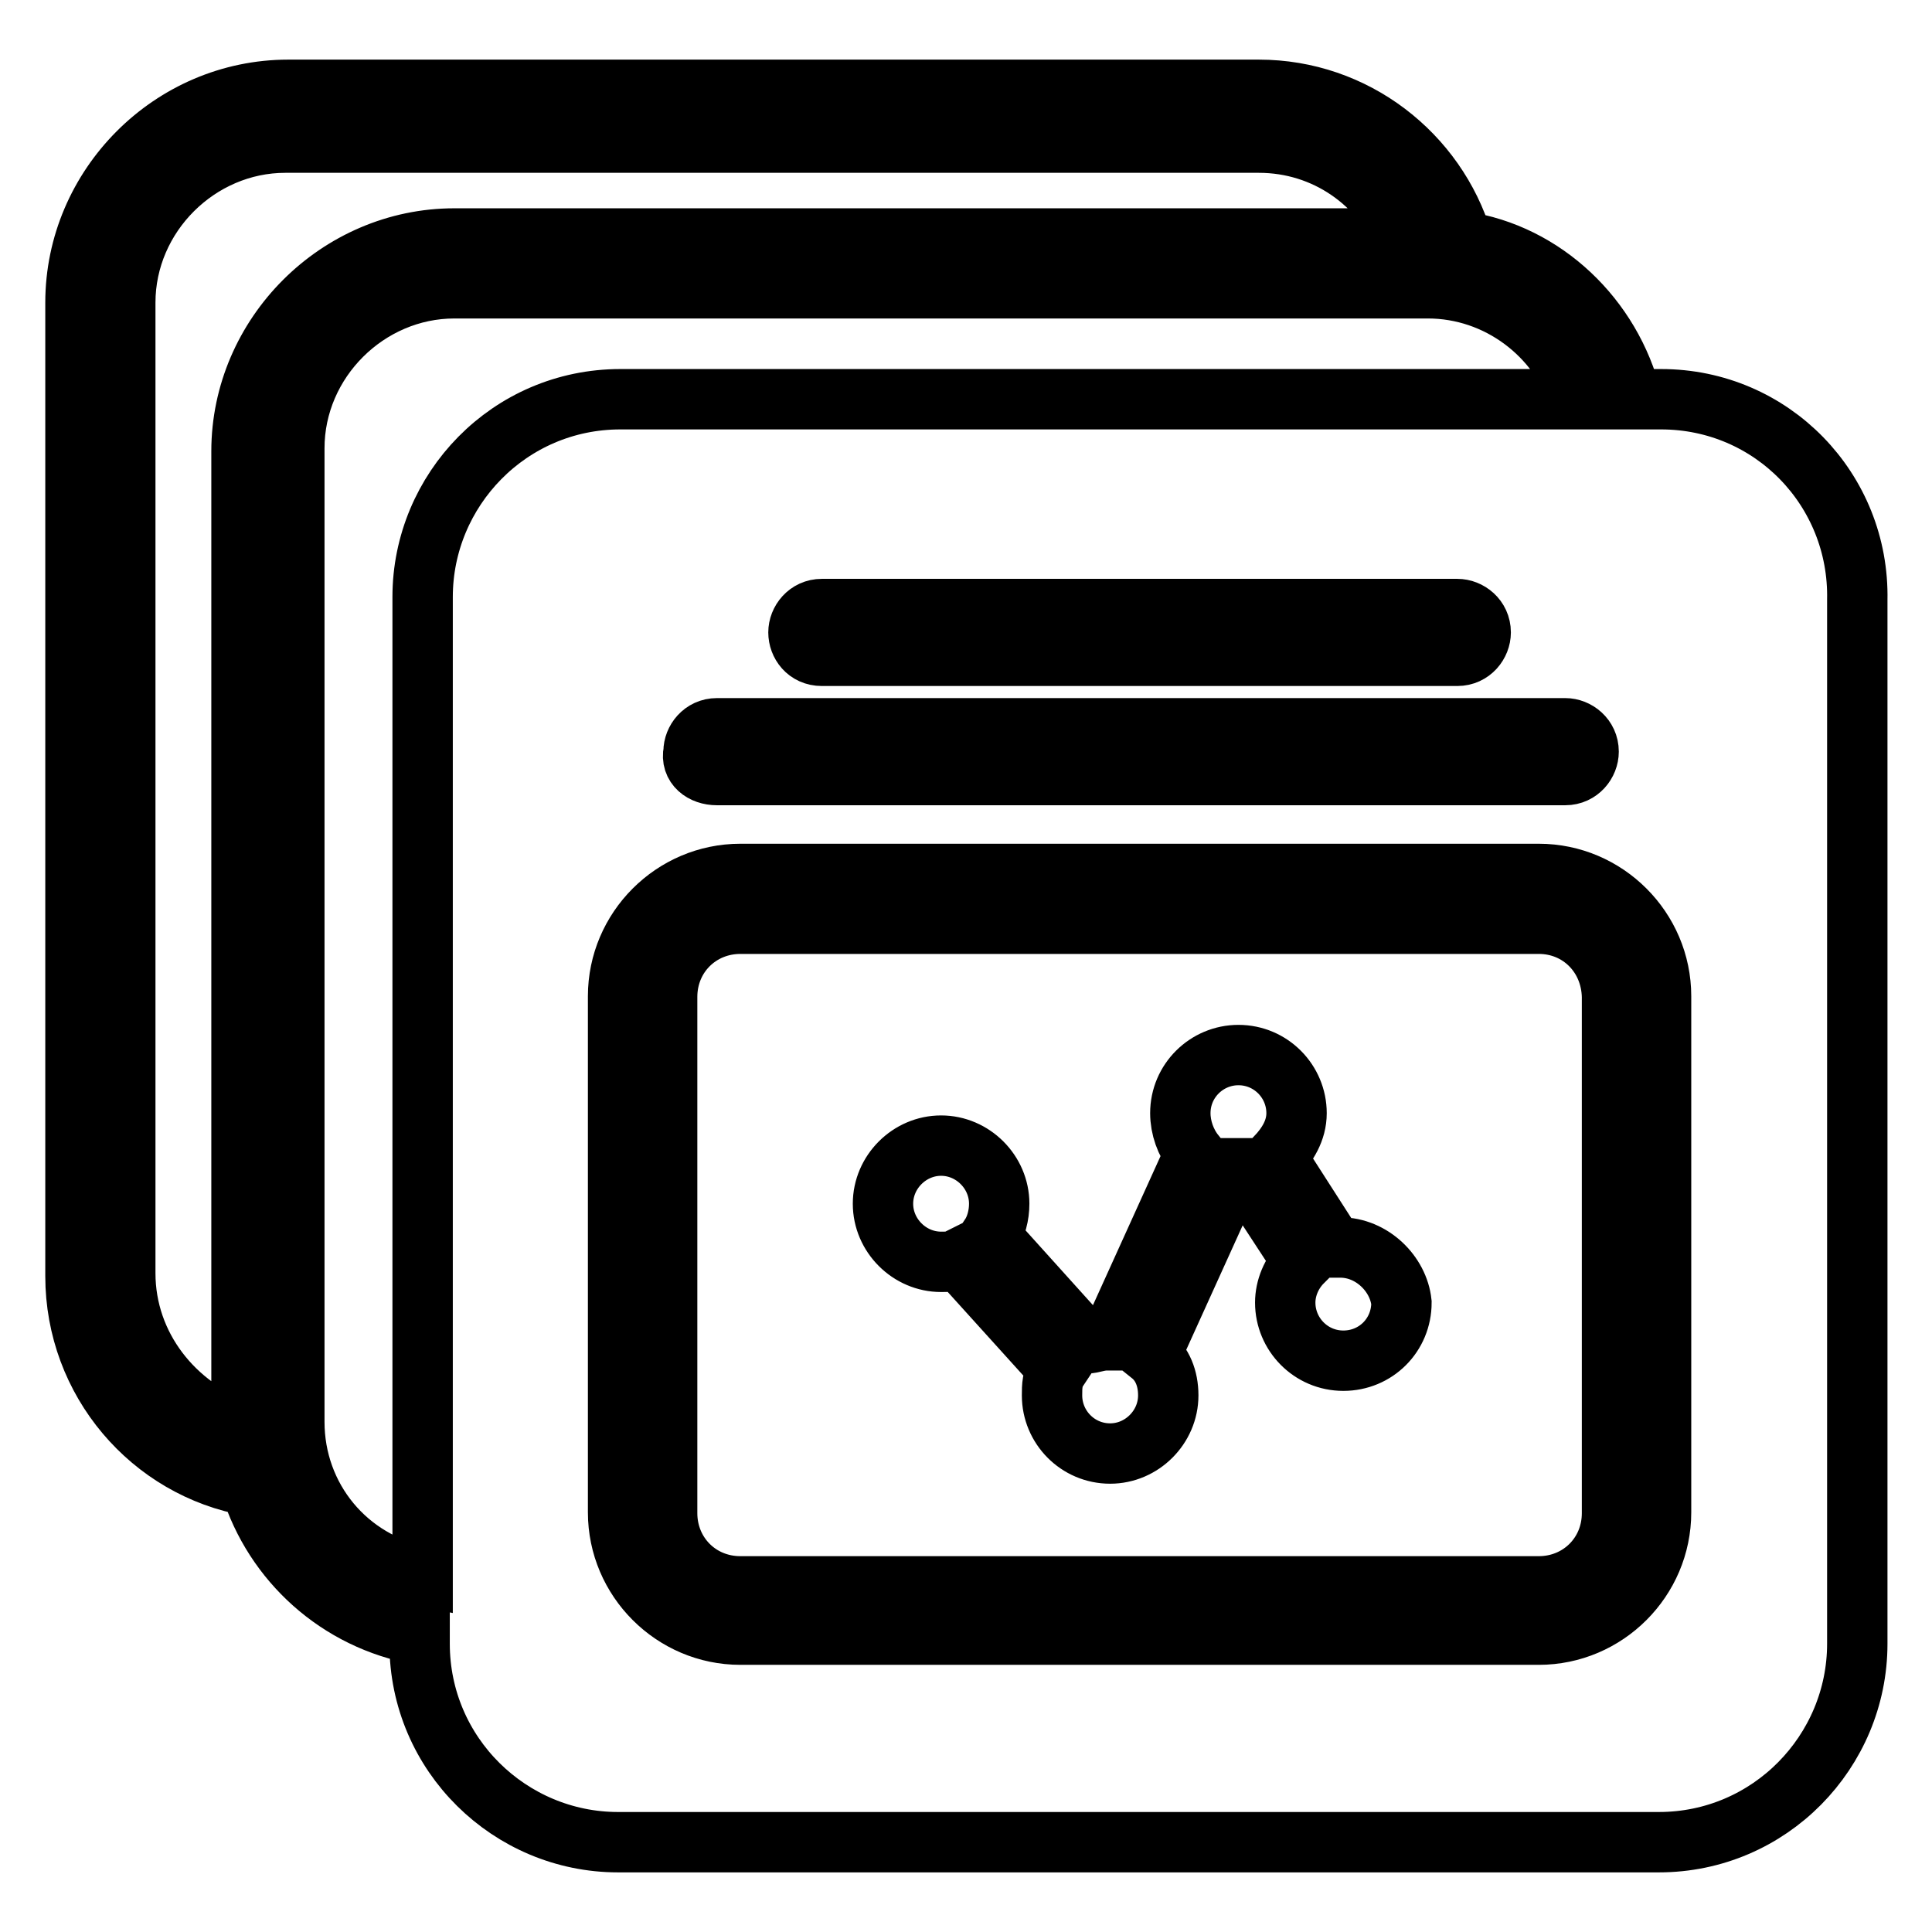
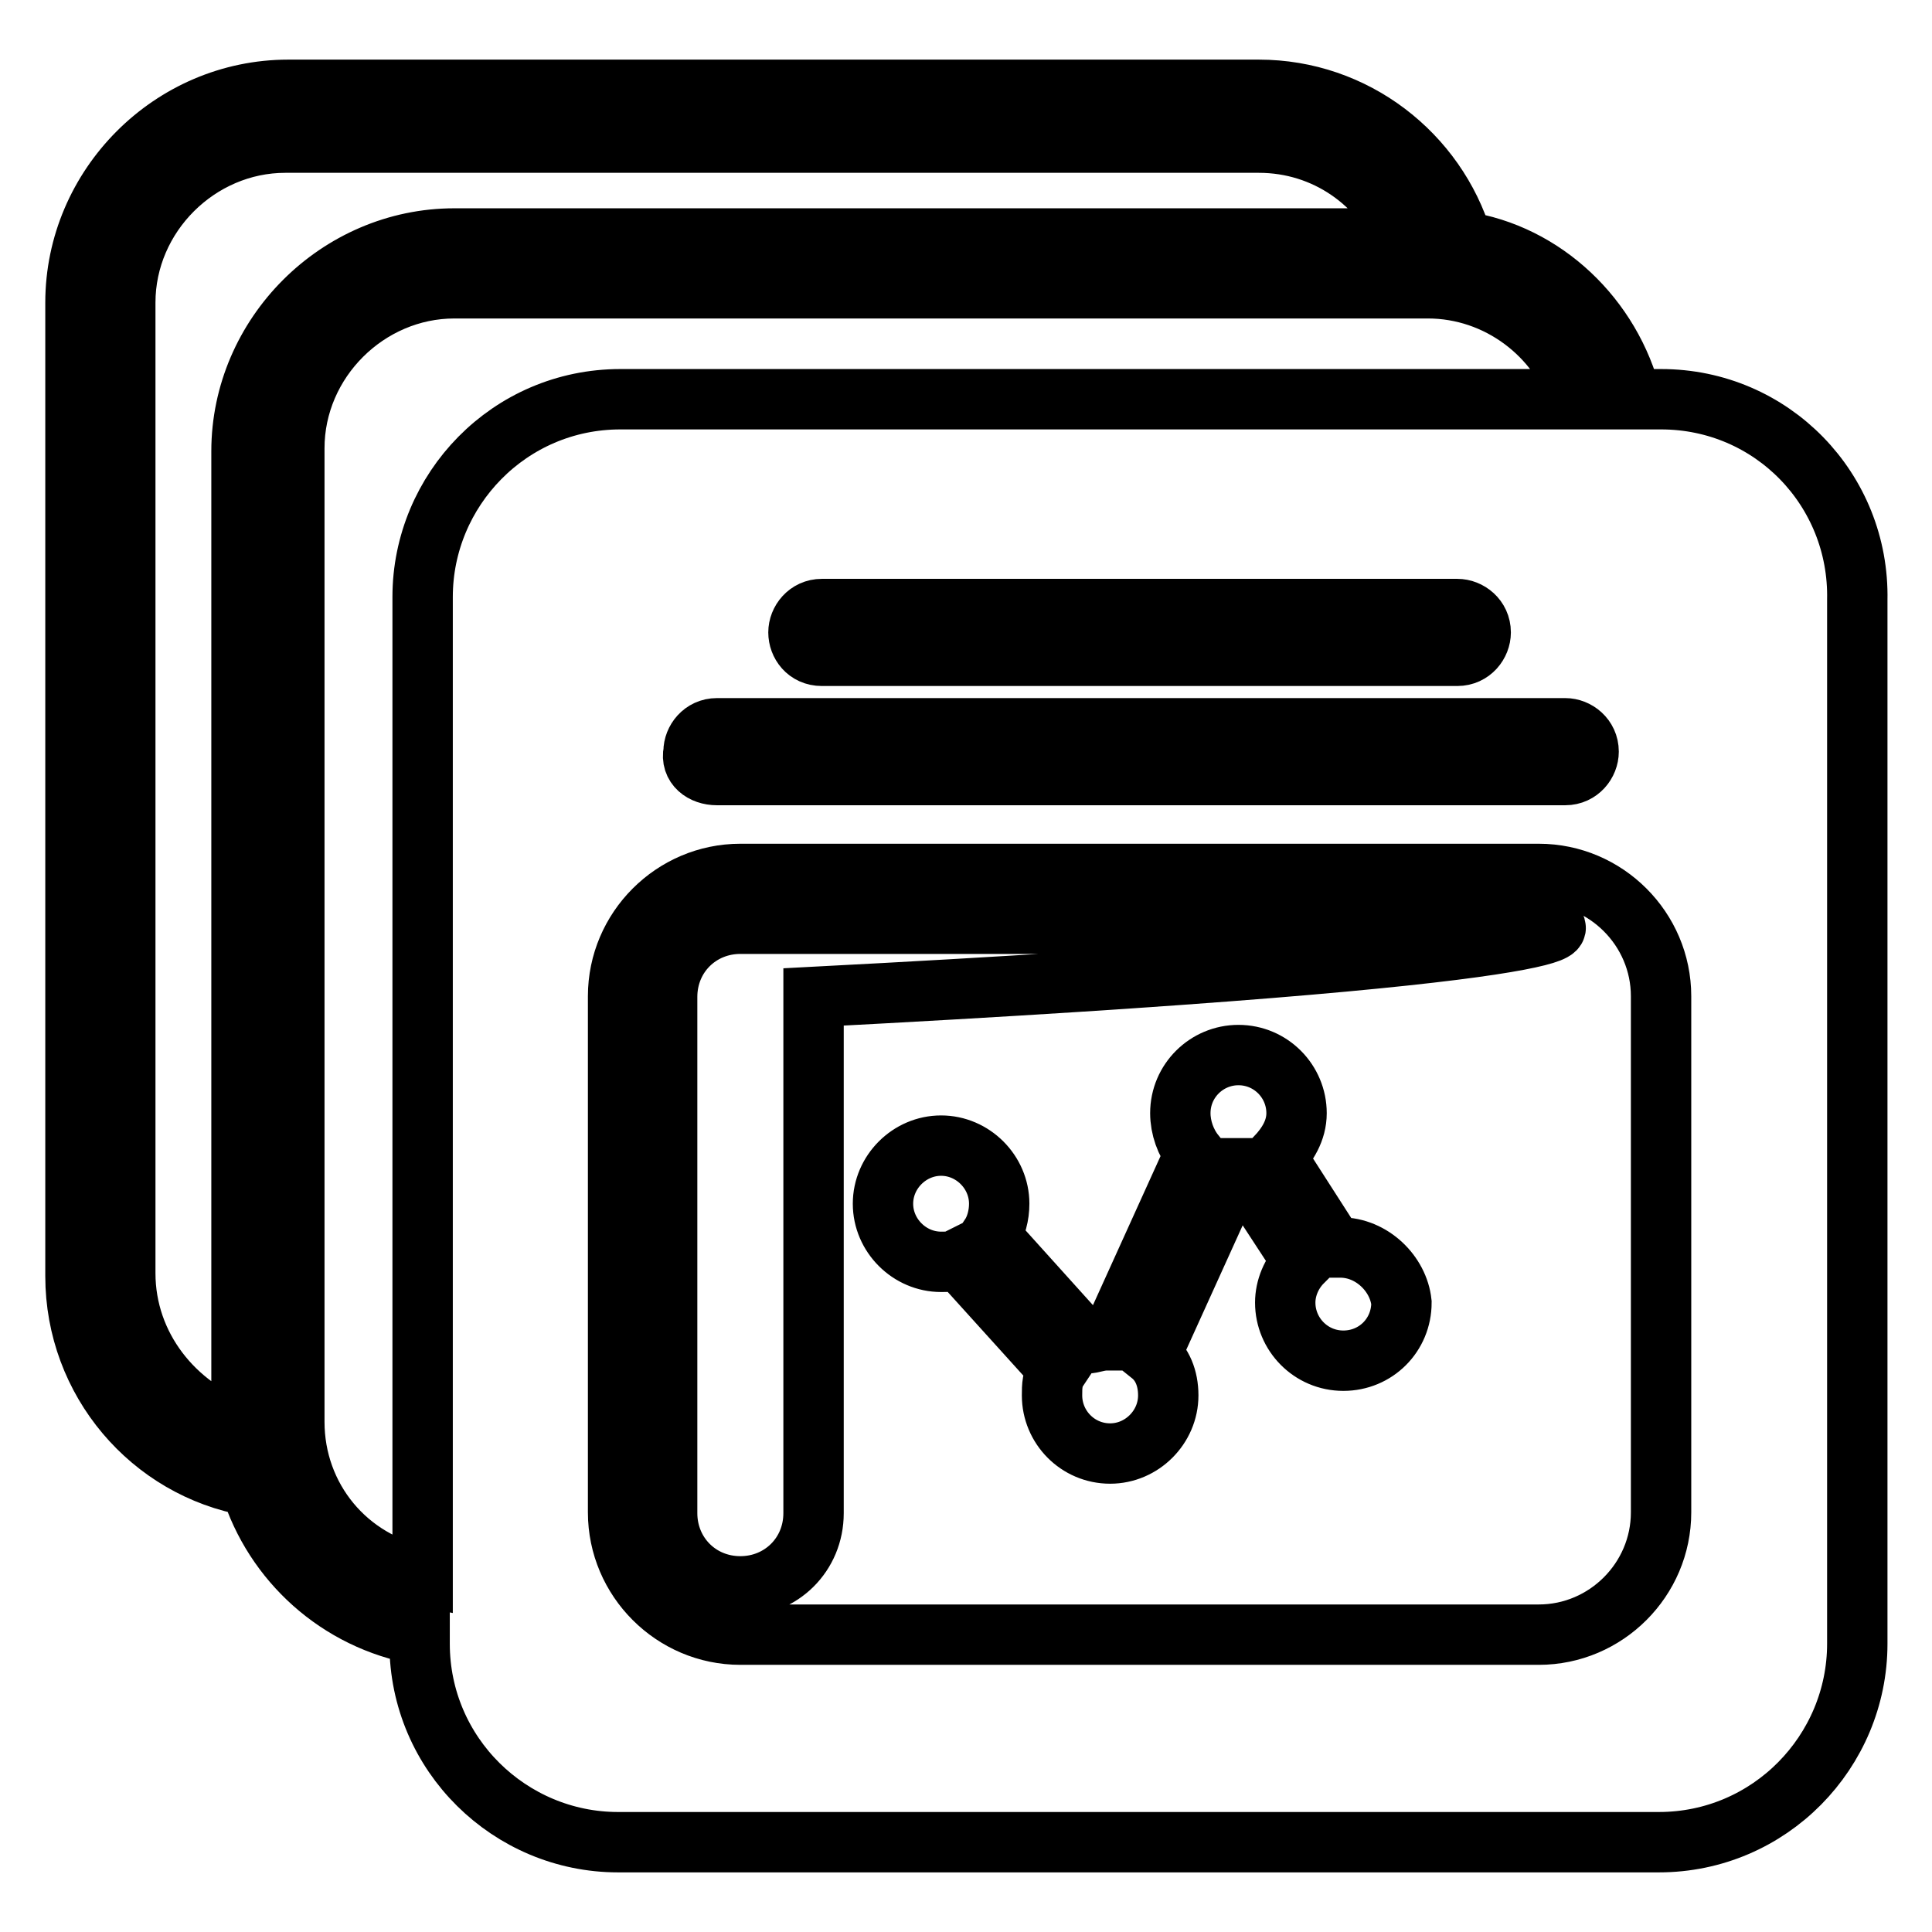
<svg xmlns="http://www.w3.org/2000/svg" version="1.1" x="0px" y="0px" viewBox="0 0 256 256" enable-background="new 0 0 256 256" xml:space="preserve">
  <g>
-     <path stroke-width="8" fill-opacity="0" stroke="#000000" d="M203.9,122.4H98.1c-5.4,0-9.7,4.2-9.7,9.7v68.4c0,5.4,4.2,9.7,9.7,9.7h105.8c5.4,0,9.7-4.2,9.7-9.7v-68.4 C213.5,126.6,209.3,122.4,203.9,122.4z M178,180.3c-4.3,0-7.7-3.5-7.7-7.7c0-1.9,0.8-3.9,2.3-5.4l-8.1-12.4h-0.8l-11.2,24.7 c1.5,1.2,2.3,3.1,2.3,5.4c0,4.2-3.5,7.7-7.7,7.7c-4.3,0-7.7-3.5-7.7-7.7c0-1.2,0-2.3,0.8-3.5L127,166.8c-0.8,0.4-1.5,0.4-2.3,0.4 c-4.2,0-7.7-3.5-7.7-7.7c0-4.2,3.5-7.7,7.7-7.7s7.7,3.5,7.7,7.7c0,1.5-0.4,3.1-1.2,4.3L144,178c0.8,0,1.5-0.4,2.7-0.4h0.4 l11.2-24.7c-1.2-1.5-1.9-3.5-1.9-5.4c0-4.3,3.5-7.7,7.7-7.7c4.3,0,7.7,3.5,7.7,7.7c0,2.3-1.2,4.2-2.7,5.8l7.7,12h0.8 c4.2,0,7.7,3.5,8.1,7.3C185.7,176.9,182.3,180.3,178,180.3L178,180.3z M220.1,52.9h-3.9c-2.7-10.8-11.6-19.3-22.4-20.9 c-3.5-11.6-14.3-20.1-27-20.1H38.2C22.7,11.9,10,24.7,10,40.1v129c0,13.9,10,25.5,23.2,27.8c3.1,10,11.6,17.8,22.4,19.7v1.2 c0,14.7,12,26.3,26.3,26.3h137.9c14.7,0,26.3-12,26.3-26.3V79.5C246.4,64.9,234.8,52.9,220.1,52.9z M210.5,99.6 c0,1.5-1.2,3.1-3.1,3.1H95c-1.9,0-3.5-1.2-3.1-3.1c0-1.5,1.2-3.1,3.1-3.1h112.4C208.9,96.5,210.5,97.7,210.5,99.6z M105.8,83.8 c0-1.5,1.2-3.1,3.1-3.1h84.2c1.5,0,3.1,1.2,3.1,3.1c0,1.5-1.2,3.1-3.1,3.1h-84.2C106.9,86.9,105.8,85.3,105.8,83.8z M32,59.8v129.8 c-8.9-3.1-15.4-11.2-15.4-20.9V40.1c0-11.6,9.7-21.2,21.2-21.2h129c8.9,0,16.2,5.4,19.3,12.7H60.2C44.8,31.6,32,44.4,32,59.8z  M56,79.1v129.8c-10-1.9-17-10.4-17-20.5v-129c0-11.6,9.7-21.2,21.2-21.2h129c9.3,0,17.4,6.2,20.1,14.7H82.2 C67.5,52.9,56,64.9,56,79.1z M220.1,200.4c0,8.9-7.3,16.2-16.2,16.2H98.1c-8.9,0-16.2-7.3-16.2-16.2v-68.4 c0-8.9,7.3-16.2,16.2-16.2h105.8c8.9,0,16.2,7.3,16.2,16.2V200.4z" />
+     <path stroke-width="8" fill-opacity="0" stroke="#000000" d="M203.9,122.4H98.1c-5.4,0-9.7,4.2-9.7,9.7v68.4c0,5.4,4.2,9.7,9.7,9.7c5.4,0,9.7-4.2,9.7-9.7v-68.4 C213.5,126.6,209.3,122.4,203.9,122.4z M178,180.3c-4.3,0-7.7-3.5-7.7-7.7c0-1.9,0.8-3.9,2.3-5.4l-8.1-12.4h-0.8l-11.2,24.7 c1.5,1.2,2.3,3.1,2.3,5.4c0,4.2-3.5,7.7-7.7,7.7c-4.3,0-7.7-3.5-7.7-7.7c0-1.2,0-2.3,0.8-3.5L127,166.8c-0.8,0.4-1.5,0.4-2.3,0.4 c-4.2,0-7.7-3.5-7.7-7.7c0-4.2,3.5-7.7,7.7-7.7s7.7,3.5,7.7,7.7c0,1.5-0.4,3.1-1.2,4.3L144,178c0.8,0,1.5-0.4,2.7-0.4h0.4 l11.2-24.7c-1.2-1.5-1.9-3.5-1.9-5.4c0-4.3,3.5-7.7,7.7-7.7c4.3,0,7.7,3.5,7.7,7.7c0,2.3-1.2,4.2-2.7,5.8l7.7,12h0.8 c4.2,0,7.7,3.5,8.1,7.3C185.7,176.9,182.3,180.3,178,180.3L178,180.3z M220.1,52.9h-3.9c-2.7-10.8-11.6-19.3-22.4-20.9 c-3.5-11.6-14.3-20.1-27-20.1H38.2C22.7,11.9,10,24.7,10,40.1v129c0,13.9,10,25.5,23.2,27.8c3.1,10,11.6,17.8,22.4,19.7v1.2 c0,14.7,12,26.3,26.3,26.3h137.9c14.7,0,26.3-12,26.3-26.3V79.5C246.4,64.9,234.8,52.9,220.1,52.9z M210.5,99.6 c0,1.5-1.2,3.1-3.1,3.1H95c-1.9,0-3.5-1.2-3.1-3.1c0-1.5,1.2-3.1,3.1-3.1h112.4C208.9,96.5,210.5,97.7,210.5,99.6z M105.8,83.8 c0-1.5,1.2-3.1,3.1-3.1h84.2c1.5,0,3.1,1.2,3.1,3.1c0,1.5-1.2,3.1-3.1,3.1h-84.2C106.9,86.9,105.8,85.3,105.8,83.8z M32,59.8v129.8 c-8.9-3.1-15.4-11.2-15.4-20.9V40.1c0-11.6,9.7-21.2,21.2-21.2h129c8.9,0,16.2,5.4,19.3,12.7H60.2C44.8,31.6,32,44.4,32,59.8z  M56,79.1v129.8c-10-1.9-17-10.4-17-20.5v-129c0-11.6,9.7-21.2,21.2-21.2h129c9.3,0,17.4,6.2,20.1,14.7H82.2 C67.5,52.9,56,64.9,56,79.1z M220.1,200.4c0,8.9-7.3,16.2-16.2,16.2H98.1c-8.9,0-16.2-7.3-16.2-16.2v-68.4 c0-8.9,7.3-16.2,16.2-16.2h105.8c8.9,0,16.2,7.3,16.2,16.2V200.4z" />
  </g>
</svg>